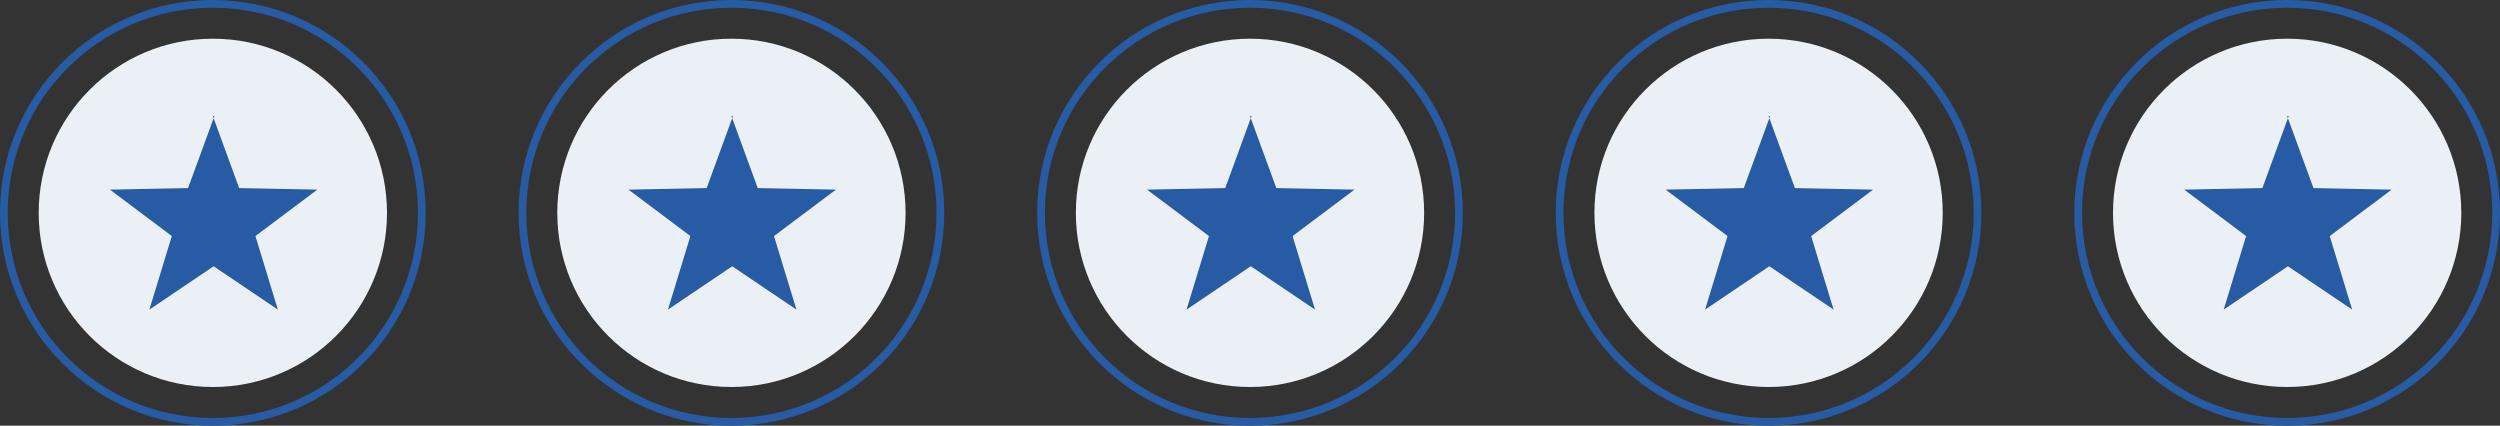
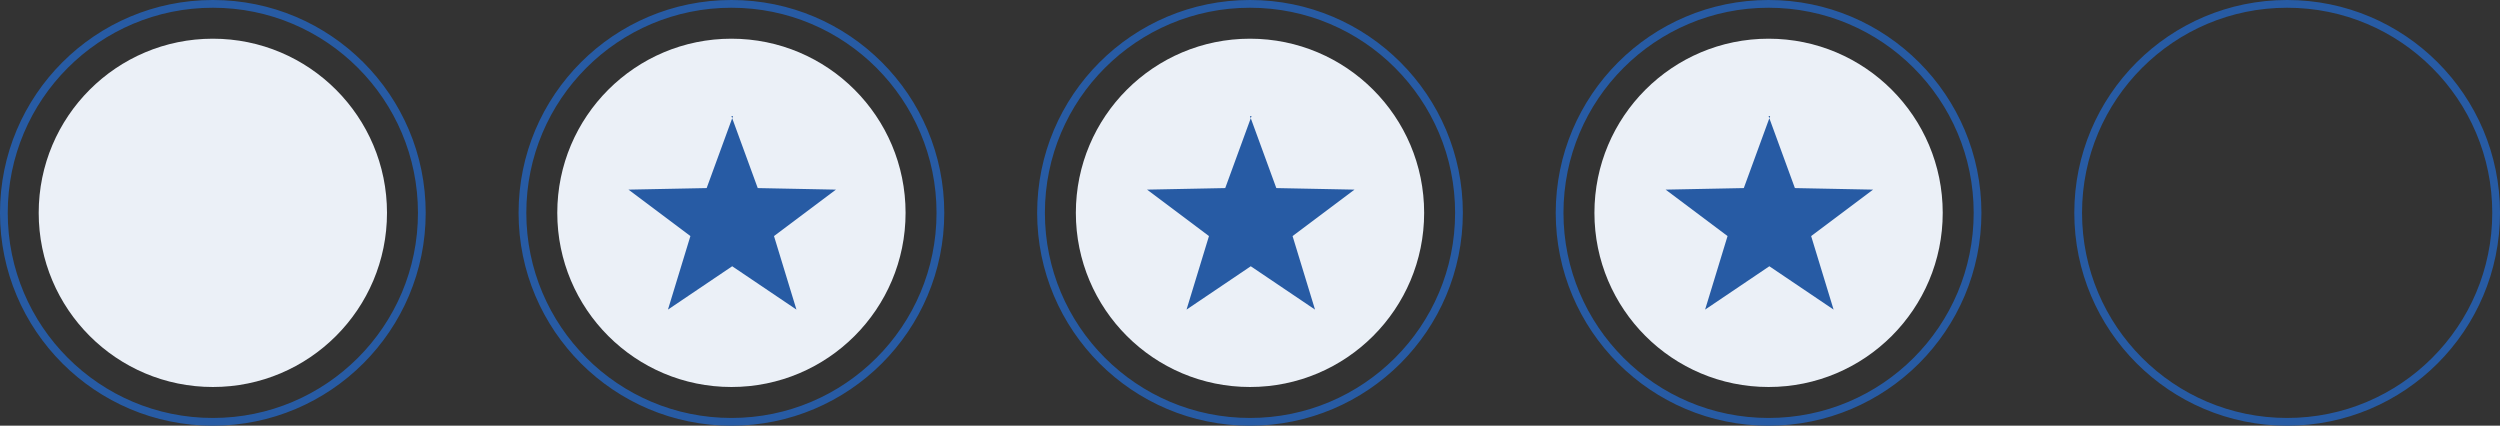
<svg xmlns="http://www.w3.org/2000/svg" width="323" height="55" version="1.1" viewBox="0 0 323 55">
  <rect x="0" y="0" width="323" height="55" fill="#333333" stroke="none" />
  <g>
    <g id="Layer_1">
      <g id="TEST_STARS">
        <g id="STAR">
-           <circle id="Ellipse_199" cx="295.5" cy="27.5" r="22.5" fill="#ebf0f7" />
          <g id="Group_1332">
-             <path id="Polygon_1" d="M295.5,15l3.4,9.3,10.1.2-8,6,2.9,9.5-8.3-5.6-8.3,5.6,2.9-9.5-8-6,10.1-.2,3.4-9.3Z" fill="#275ba4" />
-           </g>
+             </g>
          <g id="Ellipse_200">
            <circle cx="295.5" cy="27.5" r="27.5" fill="none" />
            <circle cx="295.5" cy="27.5" r="27" fill="none" stroke="#275ba4" />
          </g>
        </g>
        <g id="STAR-2">
          <circle id="Ellipse_199-2" cx="228.5" cy="27.5" r="22.5" fill="#ebf0f7" />
          <g id="Group_1332-2">
            <path id="Polygon_1-2" d="M228.5,15l3.4,9.3,10.1.2-8,6,2.9,9.5-8.3-5.6-8.3,5.6,2.9-9.5-8-6,10.1-.2,3.4-9.3Z" fill="#275ba4" />
          </g>
          <g id="Ellipse_200-2">
            <circle cx="228.5" cy="27.5" r="27.5" fill="none" />
            <circle cx="228.5" cy="27.5" r="27" fill="none" stroke="#275ba4" />
          </g>
        </g>
        <g id="STAR-3">
          <circle id="Ellipse_199-3" cx="161.5" cy="27.5" r="22.5" fill="#ebf0f7" />
          <g id="Group_1332-3">
            <path id="Polygon_1-3" d="M161.5,15l3.4,9.3,10.1.2-8,6,2.9,9.5-8.3-5.6-8.3,5.6,2.9-9.5-8-6,10.1-.2,3.4-9.3Z" fill="#275ba4" />
          </g>
          <g id="Ellipse_200-3">
-             <circle cx="161.5" cy="27.5" r="27.5" fill="none" />
            <circle cx="161.5" cy="27.5" r="27" fill="none" stroke="#275ba4" />
          </g>
        </g>
        <g id="STAR-4">
          <circle id="Ellipse_199-4" cx="94.5" cy="27.5" r="22.5" fill="#ebf0f7" />
          <g id="Group_1332-4">
            <path id="Polygon_1-4" d="M94.5,15l3.4,9.3,10.1.2-8,6,2.9,9.5-8.3-5.6-8.3,5.6,2.9-9.5-8-6,10.1-.2,3.4-9.3Z" fill="#275ba4" />
          </g>
          <g id="Ellipse_200-4">
            <circle cx="94.5" cy="27.5" r="27.5" fill="none" />
            <circle cx="94.5" cy="27.5" r="27" fill="none" stroke="#275ba4" />
          </g>
        </g>
        <g id="STAR-5">
          <circle id="Ellipse_199-5" cx="27.5" cy="27.5" r="22.5" fill="#ebf0f7" />
          <g id="Group_1332-5">
-             <path id="Polygon_1-5" d="M27.5,15l3.4,9.3,10.1.2-8,6,2.9,9.5-8.3-5.6-8.3,5.6,2.9-9.5-8-6,10.1-.2,3.4-9.3Z" fill="#275ba4" />
+             <path id="Polygon_1-5" d="M27.5,15Z" fill="#275ba4" />
          </g>
          <g id="Ellipse_200-5">
            <circle cx="27.5" cy="27.5" r="27.5" fill="none" />
            <circle cx="27.5" cy="27.5" r="27" fill="none" stroke="#275ba4" />
          </g>
        </g>
      </g>
    </g>
  </g>
</svg>